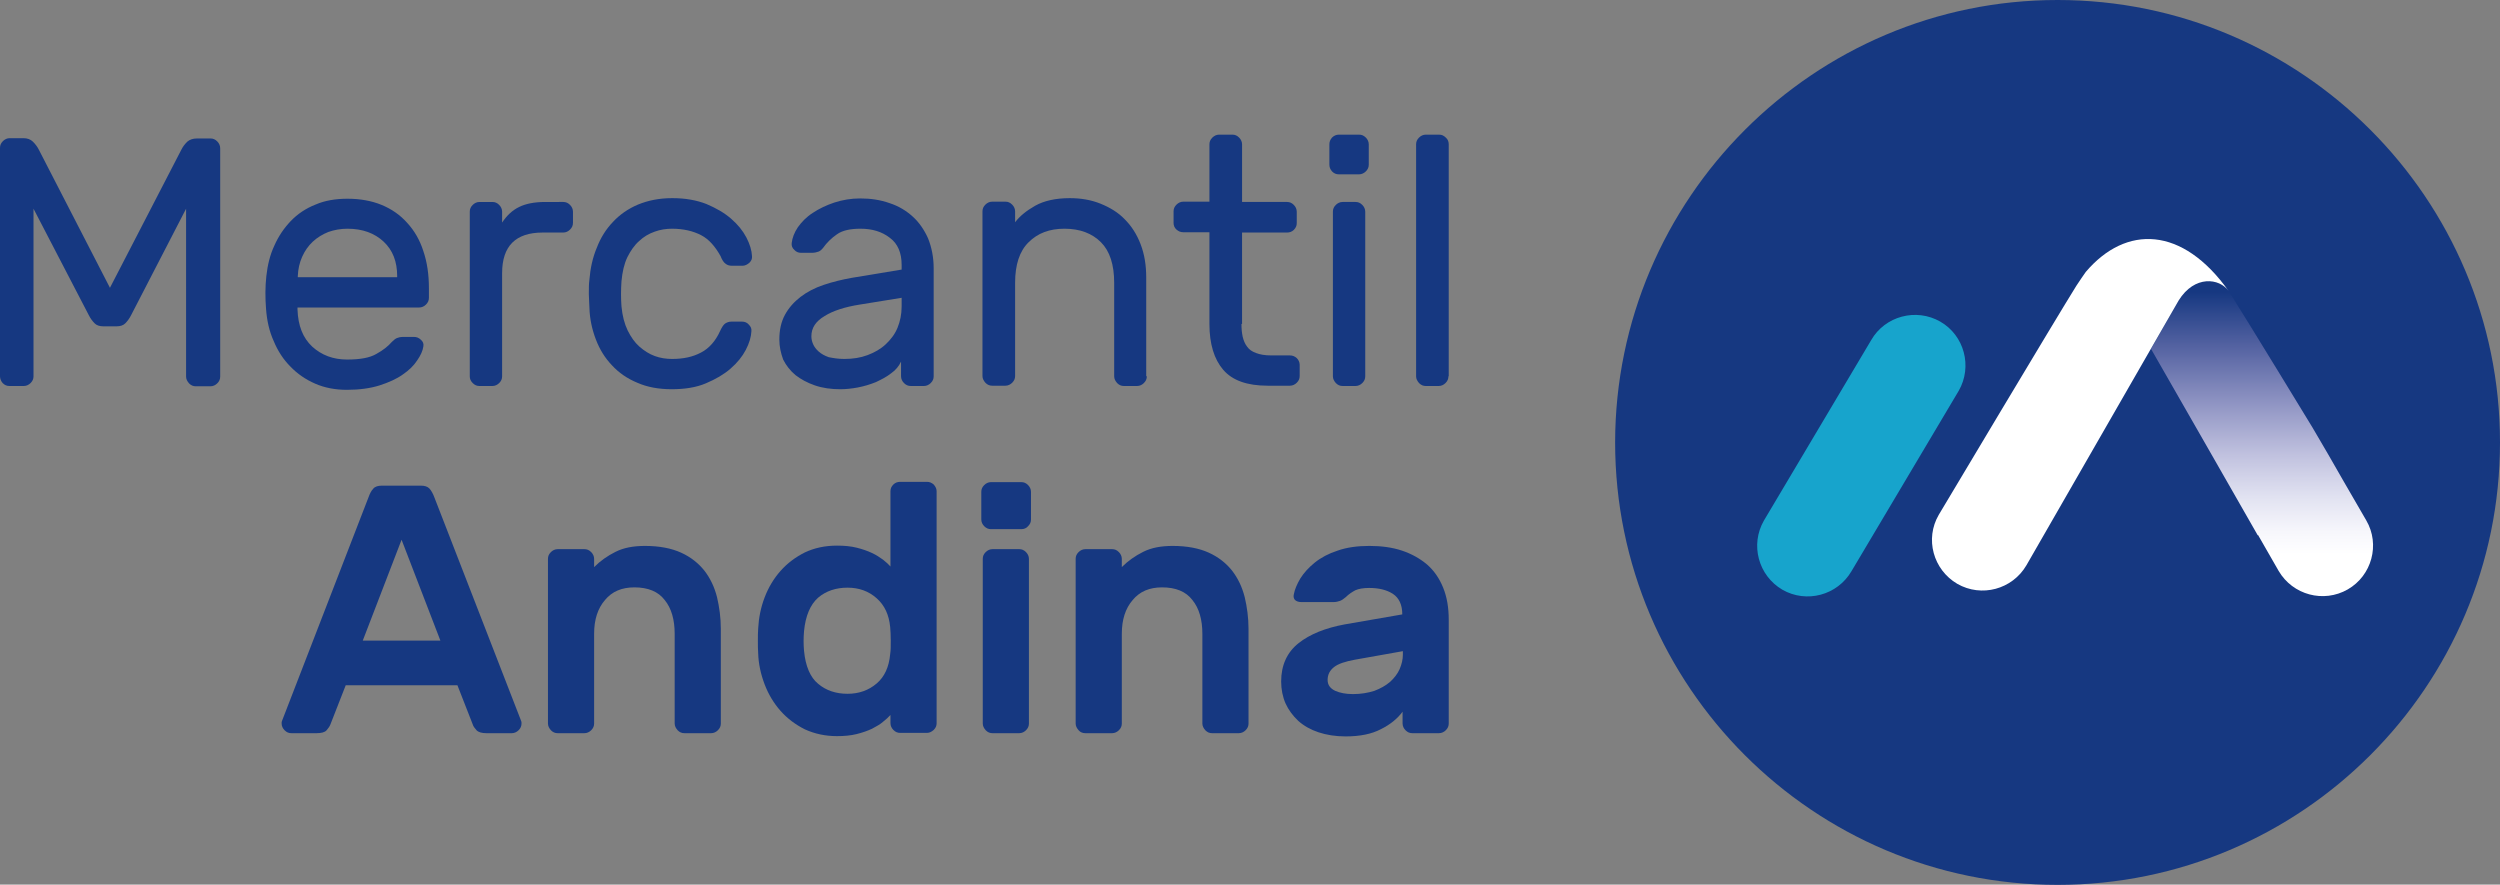
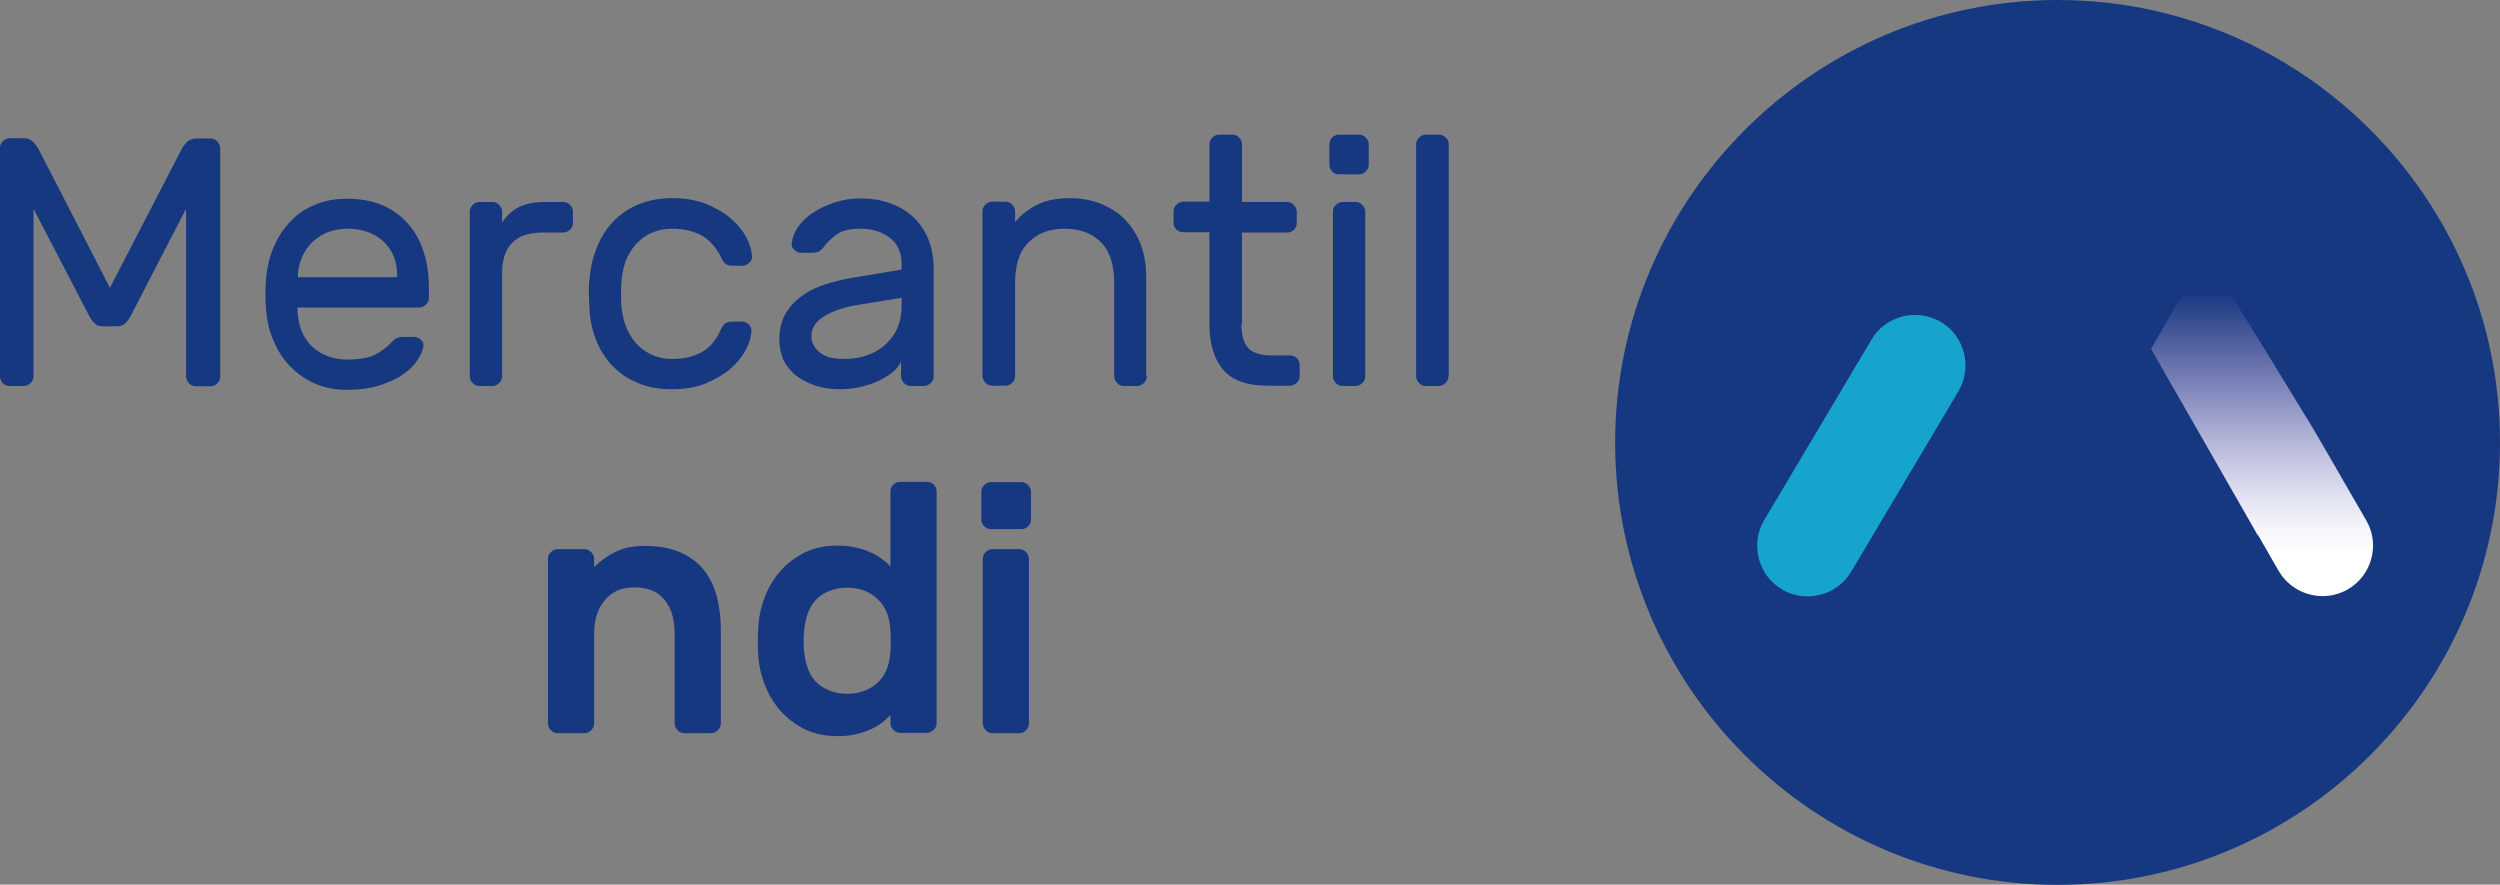
<svg xmlns="http://www.w3.org/2000/svg" xmlns:xlink="http://www.w3.org/1999/xlink" id="Capa_1" x="0px" y="0px" viewBox="0 0 85.04 30.09" style="enable-background:new 0 0 85.04 30.09;" xml:space="preserve">
  <rect x="0" y="0" width="85.04" height="30.09" fill="#808080" stroke="none" />
  <style type="text/css">	.st0{fill:#163881;}			.st1{clip-path:url(#SVGID_00000127033953728312395480000008326518652947788930_);fill:url(#SVGID_00000164510728482060244360000000087260030604898236_);}	.st2{fill:#FFFFFF;}	.st3{fill:#17A4CC;}</style>
  <g>
    <g>
      <path class="st0" d="M69.99,0c8.3,0,15.05,6.75,15.05,15.05c0,8.3-6.75,15.05-15.05,15.05c-8.3,0-15.05-6.75-15.05-15.05   C54.95,6.75,61.7,0,69.99,0" />
    </g>
    <g>
      <defs>
        <path id="SVGID_1_" d="M74.11,10.23l-0.94,1.64c1.07,1.87,2.88,5.02,3.63,6.34l0.01-0.01l0.7,1.22c0.48,0.82,1.53,1.1,2.35,0.63    c0.82-0.47,1.11-1.53,0.63-2.35l-0.77-1.33c-0.34-0.6-0.7-1.22-1.06-1.83c0,0-2.13-3.5-2.85-4.64c-0.14-0.2-0.4-0.33-0.69-0.33    C74.78,9.57,74.4,9.76,74.11,10.23" />
      </defs>
      <clipPath id="SVGID_00000118359465883121255030000003410344059025315237_">
        <use xlink:href="#SVGID_1_" style="overflow:visible;" />
      </clipPath>
      <linearGradient id="SVGID_00000125583145387848178250000004576639220845593764_" gradientUnits="userSpaceOnUse" x1="-274.99" y1="422.76" x2="-274.345" y2="422.76" gradientTransform="matrix(0 -16.612 16.612 0 -6945.745 -4547.484)">
        <stop offset="0" style="stop-color:#FFFFFF" />
        <stop offset="0.165" style="stop-color:#FFFFFF" />
        <stop offset="0.236" style="stop-color:#F7F7FC" />
        <stop offset="0.348" style="stop-color:#E1E2F1" />
        <stop offset="0.486" style="stop-color:#BFC0DE" />
        <stop offset="0.645" style="stop-color:#8F94C3" />
        <stop offset="0.822" style="stop-color:#5563A2" />
        <stop offset="0.998" style="stop-color:#163881" />
        <stop offset="1" style="stop-color:#163881" />
      </linearGradient>
      <rect x="73.16" y="9.57" style="clip-path:url(#SVGID_00000118359465883121255030000003410344059025315237_);fill:url(#SVGID_00000125583145387848178250000004576639220845593764_);" width="7.8" height="10.96" />
    </g>
    <g>
-       <path class="st2" d="M70.95,9.25c-0.01,0.01-0.27,0.39-0.32,0.47c-0.67,1.07-4.68,7.79-4.68,7.79c-0.48,0.82-0.19,1.87,0.63,2.35   c0.82,0.47,1.87,0.19,2.35-0.63l5.18-9.01c0.54-0.87,1.39-0.76,1.7-0.32C74.24,7.69,72.32,7.64,70.95,9.25" />
      <path class="st3" d="M66,10.94c-0.82-0.47-1.88-0.19-2.35,0.63L60,17.71c-0.47,0.82-0.19,1.87,0.63,2.35   c0.82,0.47,1.87,0.19,2.35-0.63l3.65-6.14C67.1,12.47,66.82,11.41,66,10.94" />
      <path class="st0" d="M3.74,9.79l2.43-4.7c0.05-0.1,0.11-0.18,0.2-0.27C6.45,4.75,6.56,4.71,6.7,4.71h0.46   c0.09,0,0.16,0.03,0.23,0.1c0.06,0.06,0.1,0.14,0.1,0.23v7.77c0,0.09-0.03,0.16-0.1,0.23c-0.06,0.06-0.14,0.1-0.23,0.1H6.66   c-0.09,0-0.16-0.03-0.23-0.1c-0.06-0.07-0.1-0.14-0.1-0.23V7.1l-1.87,3.62C4.4,10.84,4.33,10.93,4.26,11   c-0.07,0.07-0.17,0.1-0.29,0.1H3.51c-0.12,0-0.22-0.03-0.29-0.1c-0.07-0.07-0.14-0.16-0.2-0.28L1.14,7.1v5.7   c0,0.09-0.03,0.16-0.1,0.23c-0.06,0.06-0.14,0.1-0.23,0.1H0.32c-0.09,0-0.16-0.03-0.23-0.1C0.03,12.96,0,12.88,0,12.8V5.03   C0,4.94,0.03,4.87,0.1,4.8c0.06-0.06,0.14-0.1,0.23-0.1h0.46c0.14,0,0.25,0.04,0.33,0.12c0.08,0.08,0.15,0.17,0.2,0.27L3.74,9.79z   " />
      <path class="st0" d="M9.06,9.39C9.1,9.03,9.18,8.68,9.33,8.36c0.14-0.32,0.33-0.6,0.56-0.84c0.23-0.24,0.51-0.43,0.84-0.56   c0.32-0.14,0.69-0.2,1.09-0.2c0.43,0,0.82,0.07,1.16,0.21c0.34,0.14,0.63,0.34,0.87,0.61c0.24,0.26,0.43,0.58,0.55,0.96   c0.13,0.38,0.19,0.8,0.19,1.26v0.33c0,0.09-0.03,0.16-0.1,0.23c-0.06,0.06-0.14,0.1-0.23,0.1h-4.14v0.07   c0.02,0.55,0.18,0.96,0.5,1.26c0.32,0.29,0.71,0.44,1.19,0.44c0.44,0,0.77-0.06,0.99-0.19c0.22-0.12,0.4-0.26,0.53-0.41   c0.06-0.06,0.12-0.11,0.17-0.13c0.05-0.02,0.12-0.04,0.22-0.04h0.36c0.09,0,0.17,0.03,0.24,0.1c0.07,0.06,0.1,0.14,0.08,0.23   c-0.02,0.14-0.09,0.3-0.21,0.47c-0.11,0.17-0.27,0.33-0.49,0.48c-0.21,0.15-0.48,0.27-0.79,0.37c-0.32,0.1-0.69,0.15-1.11,0.15   c-0.4,0-0.76-0.07-1.08-0.21c-0.32-0.14-0.6-0.33-0.84-0.58c-0.24-0.24-0.43-0.53-0.57-0.87c-0.15-0.33-0.23-0.69-0.26-1.09   C9.02,10.13,9.02,9.76,9.06,9.39 M10.13,9.43h3.38V9.39c0-0.49-0.15-0.88-0.46-1.17c-0.31-0.29-0.72-0.44-1.23-0.44   c-0.23,0-0.45,0.04-0.65,0.11c-0.2,0.08-0.38,0.19-0.53,0.33c-0.15,0.14-0.27,0.31-0.36,0.51c-0.09,0.2-0.14,0.42-0.15,0.66V9.43z   " />
      <path class="st0" d="M19.16,6.87c0.09,0,0.16,0.03,0.23,0.1c0.06,0.06,0.1,0.14,0.1,0.23v0.38c0,0.09-0.03,0.16-0.1,0.23   c-0.06,0.06-0.14,0.1-0.23,0.1h-0.7c-0.92,0-1.38,0.46-1.38,1.38v3.51c0,0.09-0.03,0.16-0.1,0.23c-0.06,0.06-0.14,0.1-0.23,0.1   h-0.44c-0.09,0-0.16-0.03-0.23-0.1c-0.07-0.07-0.1-0.14-0.1-0.23v-5.6c0-0.09,0.03-0.16,0.1-0.23c0.06-0.06,0.14-0.1,0.23-0.1   h0.44c0.09,0,0.16,0.03,0.23,0.1c0.06,0.06,0.1,0.14,0.1,0.23v0.37c0.16-0.24,0.35-0.42,0.58-0.53c0.22-0.11,0.52-0.17,0.88-0.17   H19.16z" />
      <path class="st0" d="M21.14,10.42c0.03,0.32,0.1,0.59,0.21,0.82c0.11,0.22,0.24,0.41,0.4,0.55c0.16,0.14,0.33,0.25,0.52,0.32   c0.19,0.07,0.39,0.1,0.59,0.1c0.39,0,0.71-0.07,0.99-0.22c0.27-0.14,0.49-0.39,0.64-0.72c0.06-0.13,0.11-0.21,0.17-0.26   c0.06-0.04,0.13-0.07,0.22-0.07h0.36c0.09,0,0.17,0.03,0.23,0.1c0.07,0.07,0.1,0.14,0.09,0.23c-0.01,0.19-0.07,0.4-0.19,0.63   c-0.12,0.23-0.29,0.44-0.52,0.64c-0.23,0.2-0.51,0.36-0.84,0.5c-0.33,0.14-0.72,0.2-1.16,0.2c-0.44,0-0.83-0.07-1.17-0.22   c-0.34-0.14-0.63-0.34-0.86-0.59c-0.24-0.25-0.42-0.54-0.55-0.88c-0.13-0.34-0.21-0.7-0.22-1.08c-0.01-0.13-0.01-0.29-0.02-0.47   c0-0.19,0-0.35,0.02-0.49c0.03-0.38,0.11-0.75,0.25-1.08c0.13-0.34,0.31-0.63,0.55-0.88c0.23-0.25,0.52-0.45,0.85-0.59   c0.34-0.14,0.72-0.22,1.17-0.22c0.44,0,0.83,0.07,1.16,0.2c0.33,0.14,0.61,0.3,0.84,0.5c0.23,0.2,0.4,0.41,0.52,0.64   c0.12,0.23,0.18,0.44,0.19,0.63c0.01,0.09-0.02,0.16-0.09,0.23c-0.07,0.06-0.15,0.1-0.23,0.1h-0.36c-0.09,0-0.16-0.02-0.22-0.07   c-0.06-0.04-0.12-0.13-0.17-0.26C24.33,8.39,24.12,8.14,23.85,8c-0.27-0.14-0.6-0.22-0.99-0.22c-0.2,0-0.4,0.03-0.59,0.1   c-0.2,0.07-0.37,0.17-0.53,0.32c-0.16,0.14-0.29,0.33-0.4,0.55c-0.11,0.23-0.17,0.5-0.2,0.82C21.12,9.87,21.12,10.15,21.14,10.42" />
      <path class="st0" d="M26.51,11.55c0-0.32,0.06-0.6,0.19-0.84c0.13-0.24,0.31-0.44,0.53-0.61c0.22-0.17,0.49-0.31,0.79-0.41   c0.3-0.1,0.62-0.18,0.96-0.24l1.69-0.28V9.01c0-0.41-0.13-0.72-0.4-0.92c-0.27-0.21-0.6-0.31-1-0.31c-0.35,0-0.62,0.06-0.8,0.19   C28.28,8.1,28.12,8.26,28,8.43c-0.05,0.06-0.1,0.11-0.16,0.13c-0.06,0.02-0.13,0.04-0.23,0.04h-0.36c-0.09,0-0.17-0.03-0.23-0.1   c-0.07-0.06-0.1-0.14-0.09-0.23c0.02-0.18,0.09-0.36,0.21-0.54c0.13-0.18,0.29-0.35,0.51-0.49c0.21-0.14,0.46-0.26,0.73-0.35   c0.28-0.09,0.57-0.14,0.88-0.14c0.36,0,0.69,0.05,1,0.16c0.31,0.1,0.57,0.26,0.79,0.46c0.22,0.2,0.39,0.45,0.52,0.74   c0.12,0.3,0.19,0.64,0.19,1.02v3.67c0,0.09-0.03,0.16-0.1,0.23c-0.06,0.06-0.14,0.1-0.23,0.1h-0.45c-0.09,0-0.16-0.03-0.23-0.1   c-0.06-0.06-0.1-0.14-0.1-0.23V12.3c-0.07,0.15-0.18,0.29-0.34,0.4c-0.15,0.12-0.33,0.21-0.52,0.3c-0.2,0.08-0.4,0.14-0.61,0.18   c-0.21,0.04-0.41,0.06-0.6,0.06c-0.31,0-0.6-0.04-0.86-0.13c-0.26-0.09-0.48-0.21-0.66-0.35c-0.18-0.15-0.32-0.33-0.42-0.53   C26.56,12.01,26.51,11.79,26.51,11.55 M28.72,12.21c0.29,0,0.55-0.04,0.79-0.13c0.24-0.09,0.45-0.21,0.62-0.37   c0.17-0.16,0.31-0.34,0.4-0.56c0.09-0.22,0.14-0.46,0.14-0.72v-0.3l-1.42,0.23c-0.51,0.08-0.91,0.21-1.2,0.39   c-0.3,0.18-0.45,0.4-0.45,0.69c0,0.09,0.02,0.18,0.06,0.27c0.04,0.09,0.1,0.17,0.19,0.25c0.09,0.08,0.2,0.14,0.34,0.19   C28.34,12.18,28.51,12.21,28.72,12.21" />
      <path class="st0" d="M39.01,12.8c0,0.09-0.03,0.16-0.1,0.23c-0.06,0.06-0.14,0.1-0.23,0.1h-0.45c-0.09,0-0.16-0.03-0.23-0.1   c-0.06-0.07-0.1-0.14-0.1-0.23V9.62c0-0.62-0.15-1.08-0.45-1.38c-0.3-0.3-0.71-0.46-1.24-0.46c-0.51,0-0.91,0.15-1.22,0.46   c-0.31,0.3-0.46,0.77-0.46,1.38v3.17c0,0.09-0.03,0.16-0.1,0.23c-0.06,0.06-0.14,0.1-0.23,0.1h-0.45c-0.09,0-0.16-0.03-0.23-0.1   c-0.06-0.07-0.1-0.14-0.1-0.23v-5.6c0-0.09,0.03-0.16,0.1-0.23c0.06-0.06,0.14-0.1,0.23-0.1h0.45c0.09,0,0.16,0.03,0.23,0.1   c0.06,0.06,0.1,0.14,0.1,0.23v0.37c0.15-0.2,0.38-0.39,0.68-0.56c0.3-0.17,0.7-0.26,1.18-0.26c0.38,0,0.73,0.06,1.05,0.19   c0.32,0.13,0.6,0.3,0.82,0.53c0.23,0.23,0.41,0.51,0.54,0.85c0.13,0.34,0.19,0.71,0.19,1.13V12.8z" />
      <path class="st0" d="M42.23,11.02c0,0.15,0.01,0.29,0.04,0.43c0.03,0.13,0.08,0.25,0.15,0.34c0.07,0.1,0.17,0.17,0.31,0.22   c0.13,0.05,0.3,0.08,0.51,0.08h0.64c0.09,0,0.16,0.03,0.23,0.09c0.06,0.06,0.1,0.14,0.1,0.23v0.38c0,0.09-0.03,0.16-0.1,0.23   c-0.06,0.06-0.14,0.1-0.23,0.1h-0.76c-0.7,0-1.2-0.18-1.51-0.54c-0.31-0.36-0.47-0.88-0.47-1.56V7.9h-0.89   c-0.09,0-0.16-0.03-0.23-0.09c-0.07-0.06-0.1-0.14-0.1-0.23V7.19c0-0.09,0.03-0.16,0.1-0.23c0.06-0.06,0.14-0.1,0.23-0.1h0.89   V4.91c0-0.09,0.03-0.16,0.1-0.23c0.06-0.06,0.14-0.1,0.23-0.1h0.45c0.09,0,0.16,0.03,0.23,0.1c0.06,0.06,0.1,0.14,0.1,0.23v1.96   h1.53c0.09,0,0.16,0.03,0.23,0.1c0.06,0.06,0.1,0.14,0.1,0.23v0.39c0,0.09-0.03,0.16-0.1,0.23c-0.06,0.06-0.14,0.09-0.23,0.09   h-1.53V11.02z" />
      <path class="st0" d="M46.56,5.6c0,0.09-0.03,0.16-0.1,0.23c-0.06,0.06-0.14,0.1-0.23,0.1h-0.69c-0.09,0-0.16-0.03-0.23-0.1   c-0.06-0.07-0.09-0.14-0.09-0.23V4.91c0-0.09,0.03-0.16,0.09-0.23c0.06-0.06,0.14-0.1,0.23-0.1h0.69c0.09,0,0.16,0.03,0.23,0.1   c0.06,0.06,0.1,0.14,0.1,0.23V5.6z M46.44,12.8c0,0.09-0.03,0.16-0.1,0.23c-0.06,0.06-0.14,0.1-0.23,0.1h-0.44   c-0.09,0-0.16-0.03-0.23-0.1c-0.06-0.07-0.1-0.14-0.1-0.23v-5.6c0-0.09,0.03-0.16,0.1-0.23c0.06-0.06,0.14-0.1,0.23-0.1h0.44   c0.09,0,0.16,0.03,0.23,0.1c0.06,0.06,0.1,0.14,0.1,0.23V12.8z" />
      <path class="st0" d="M49.27,12.8c0,0.09-0.03,0.16-0.1,0.23c-0.06,0.06-0.14,0.1-0.23,0.1H48.5c-0.09,0-0.16-0.03-0.23-0.1   c-0.06-0.07-0.1-0.14-0.1-0.23V4.91c0-0.09,0.03-0.16,0.1-0.23c0.06-0.06,0.14-0.1,0.23-0.1h0.45c0.09,0,0.16,0.03,0.23,0.1   c0.07,0.06,0.1,0.14,0.1,0.23V12.8z" />
-       <path class="st0" d="M14.32,16.52c0.13,0,0.22,0.03,0.29,0.1c0.06,0.07,0.12,0.17,0.17,0.31l2.95,7.6   c0.01,0.02,0.01,0.05,0.01,0.08c0,0.09-0.03,0.16-0.1,0.23c-0.06,0.06-0.14,0.1-0.23,0.1h-0.86c-0.16,0-0.27-0.03-0.34-0.1   c-0.06-0.07-0.11-0.13-0.13-0.2l-0.52-1.33h-3.8l-0.52,1.33c-0.02,0.06-0.07,0.13-0.13,0.2c-0.06,0.07-0.18,0.1-0.34,0.1H9.91   c-0.09,0-0.16-0.03-0.23-0.1c-0.06-0.06-0.1-0.14-0.1-0.23c0-0.03,0-0.06,0.01-0.08l2.94-7.6c0.05-0.14,0.1-0.24,0.17-0.31   c0.06-0.07,0.16-0.1,0.29-0.1H14.32z M14.98,21.79l-1.32-3.43l-1.32,3.43H14.98z" />
      <path class="st0" d="M24.52,24.61c0,0.09-0.03,0.16-0.1,0.23c-0.06,0.06-0.14,0.1-0.23,0.1h-0.91c-0.09,0-0.16-0.03-0.23-0.1   c-0.06-0.07-0.1-0.14-0.1-0.23v-3.05c0-0.48-0.11-0.87-0.34-1.15c-0.22-0.29-0.57-0.43-1.03-0.43c-0.43,0-0.76,0.14-1,0.43   c-0.25,0.29-0.37,0.67-0.37,1.15v3.05c0,0.09-0.03,0.16-0.1,0.23c-0.06,0.06-0.14,0.1-0.23,0.1h-0.91c-0.09,0-0.16-0.03-0.23-0.1   c-0.06-0.07-0.1-0.14-0.1-0.23v-5.6c0-0.09,0.03-0.16,0.1-0.23c0.06-0.06,0.14-0.1,0.23-0.1h0.91c0.09,0,0.16,0.03,0.23,0.1   c0.06,0.06,0.1,0.14,0.1,0.23v0.28c0.21-0.21,0.45-0.38,0.73-0.52c0.28-0.14,0.61-0.2,1-0.2c0.49,0,0.9,0.08,1.23,0.23   c0.33,0.15,0.59,0.36,0.79,0.61c0.2,0.26,0.34,0.55,0.43,0.9c0.08,0.34,0.13,0.7,0.13,1.08V24.61z" />
      <path class="st0" d="M28.47,18.56c0.25,0,0.47,0.02,0.67,0.07c0.2,0.05,0.37,0.11,0.52,0.18c0.15,0.07,0.27,0.15,0.38,0.23   c0.1,0.08,0.19,0.16,0.25,0.23v-2.56c0-0.09,0.03-0.16,0.1-0.23c0.06-0.06,0.14-0.09,0.23-0.09h0.91c0.09,0,0.16,0.03,0.23,0.09   c0.06,0.07,0.1,0.14,0.1,0.23v7.89c0,0.09-0.03,0.16-0.1,0.23c-0.07,0.06-0.14,0.1-0.23,0.1h-0.91c-0.09,0-0.16-0.03-0.23-0.1   c-0.06-0.06-0.1-0.14-0.1-0.23v-0.28c-0.06,0.07-0.15,0.15-0.25,0.23c-0.1,0.09-0.23,0.16-0.38,0.24   c-0.15,0.07-0.32,0.13-0.52,0.18c-0.2,0.05-0.42,0.07-0.67,0.07c-0.4,0-0.76-0.08-1.09-0.23c-0.32-0.16-0.6-0.37-0.83-0.63   c-0.23-0.26-0.41-0.56-0.54-0.9c-0.13-0.34-0.21-0.7-0.22-1.06c-0.01-0.12-0.01-0.26-0.01-0.42c0-0.16,0-0.3,0.01-0.42   c0.02-0.37,0.09-0.72,0.22-1.06c0.13-0.34,0.31-0.64,0.54-0.9c0.23-0.26,0.51-0.47,0.83-0.63C27.7,18.64,28.06,18.56,28.47,18.56    M27.35,21.47c-0.02,0.23-0.02,0.45,0,0.67c0.05,0.52,0.21,0.9,0.48,1.12c0.27,0.23,0.61,0.34,1,0.34c0.39,0,0.72-0.12,0.99-0.35   c0.27-0.23,0.42-0.56,0.46-1c0.02-0.12,0.02-0.27,0.02-0.46c0-0.19-0.01-0.34-0.02-0.46c-0.04-0.42-0.19-0.74-0.46-0.98   c-0.27-0.24-0.6-0.36-0.99-0.36c-0.39,0-0.73,0.11-1,0.34C27.56,20.57,27.4,20.95,27.35,21.47" />
      <path class="st0" d="M34.74,16.4c0.09,0,0.16,0.03,0.23,0.1c0.06,0.06,0.1,0.14,0.1,0.23v0.94c0,0.09-0.03,0.16-0.1,0.23   c-0.06,0.07-0.14,0.1-0.23,0.1h-1.03c-0.09,0-0.16-0.03-0.23-0.1c-0.06-0.06-0.1-0.14-0.1-0.23v-0.94c0-0.09,0.03-0.16,0.1-0.23   c0.06-0.06,0.14-0.1,0.23-0.1H34.74z" />
      <path class="st0" d="M35,24.61c0,0.09-0.03,0.16-0.1,0.23c-0.06,0.06-0.14,0.1-0.23,0.1h-0.91c-0.09,0-0.16-0.03-0.23-0.1   c-0.06-0.07-0.1-0.14-0.1-0.23v-5.6c0-0.09,0.03-0.16,0.1-0.23c0.06-0.06,0.14-0.1,0.23-0.1h0.91c0.09,0,0.16,0.03,0.23,0.1   c0.06,0.06,0.1,0.14,0.1,0.23V24.61z" />
-       <path class="st0" d="M42.47,24.61c0,0.09-0.03,0.16-0.1,0.23c-0.06,0.06-0.14,0.1-0.23,0.1h-0.91c-0.09,0-0.16-0.03-0.23-0.1   c-0.06-0.07-0.1-0.14-0.1-0.23v-3.05c0-0.48-0.11-0.87-0.34-1.15c-0.22-0.29-0.57-0.43-1.03-0.43c-0.43,0-0.76,0.14-1,0.43   c-0.25,0.29-0.37,0.67-0.37,1.15v3.05c0,0.09-0.03,0.16-0.1,0.23c-0.06,0.06-0.14,0.1-0.23,0.1h-0.91c-0.09,0-0.17-0.03-0.23-0.1   c-0.06-0.07-0.1-0.14-0.1-0.23v-5.6c0-0.09,0.03-0.16,0.1-0.23c0.06-0.06,0.14-0.1,0.23-0.1h0.91c0.09,0,0.16,0.03,0.23,0.1   c0.06,0.06,0.1,0.14,0.1,0.23v0.28c0.21-0.21,0.45-0.38,0.73-0.52c0.28-0.14,0.61-0.2,1-0.2c0.49,0,0.9,0.08,1.23,0.23   c0.33,0.15,0.59,0.36,0.79,0.61c0.2,0.26,0.34,0.55,0.43,0.9c0.08,0.34,0.13,0.7,0.13,1.08V24.61z" />
-       <path class="st0" d="M44.01,20.22c0.03-0.17,0.11-0.35,0.22-0.54c0.12-0.19,0.28-0.37,0.49-0.54c0.21-0.17,0.47-0.31,0.78-0.41   c0.31-0.11,0.67-0.16,1.08-0.16c0.41,0,0.78,0.05,1.11,0.16c0.33,0.11,0.61,0.27,0.85,0.47c0.24,0.21,0.42,0.47,0.55,0.79   c0.13,0.32,0.19,0.68,0.19,1.09v3.53c0,0.09-0.03,0.16-0.1,0.23c-0.06,0.06-0.14,0.1-0.23,0.1h-0.91c-0.09,0-0.16-0.03-0.23-0.1   c-0.06-0.06-0.1-0.14-0.1-0.23v-0.4c-0.17,0.23-0.41,0.43-0.73,0.59c-0.32,0.17-0.72,0.25-1.21,0.25c-0.34,0-0.65-0.05-0.92-0.14   c-0.27-0.09-0.5-0.22-0.69-0.39c-0.18-0.17-0.33-0.37-0.43-0.59c-0.1-0.23-0.15-0.48-0.15-0.75c0-0.55,0.2-0.99,0.59-1.3   c0.39-0.31,0.92-0.52,1.57-0.64l1.96-0.34c0-0.33-0.11-0.56-0.32-0.7c-0.22-0.14-0.49-0.2-0.81-0.2c-0.2,0-0.36,0.03-0.47,0.08   c-0.11,0.06-0.22,0.13-0.32,0.23c-0.07,0.06-0.14,0.11-0.2,0.13c-0.06,0.02-0.13,0.04-0.2,0.04h-1.12c-0.08,0-0.15-0.02-0.21-0.07   C44.01,20.36,43.99,20.3,44.01,20.22 M46.02,23.61c0.27,0,0.51-0.04,0.73-0.11c0.21-0.08,0.39-0.18,0.54-0.31   c0.14-0.13,0.25-0.27,0.32-0.43c0.07-0.16,0.11-0.33,0.11-0.49v-0.12l-1.63,0.29c-0.33,0.06-0.57,0.14-0.71,0.25   c-0.14,0.11-0.22,0.25-0.22,0.44c0,0.17,0.09,0.29,0.26,0.37C45.58,23.57,45.78,23.61,46.02,23.61" />
    </g>
  </g>
</svg>